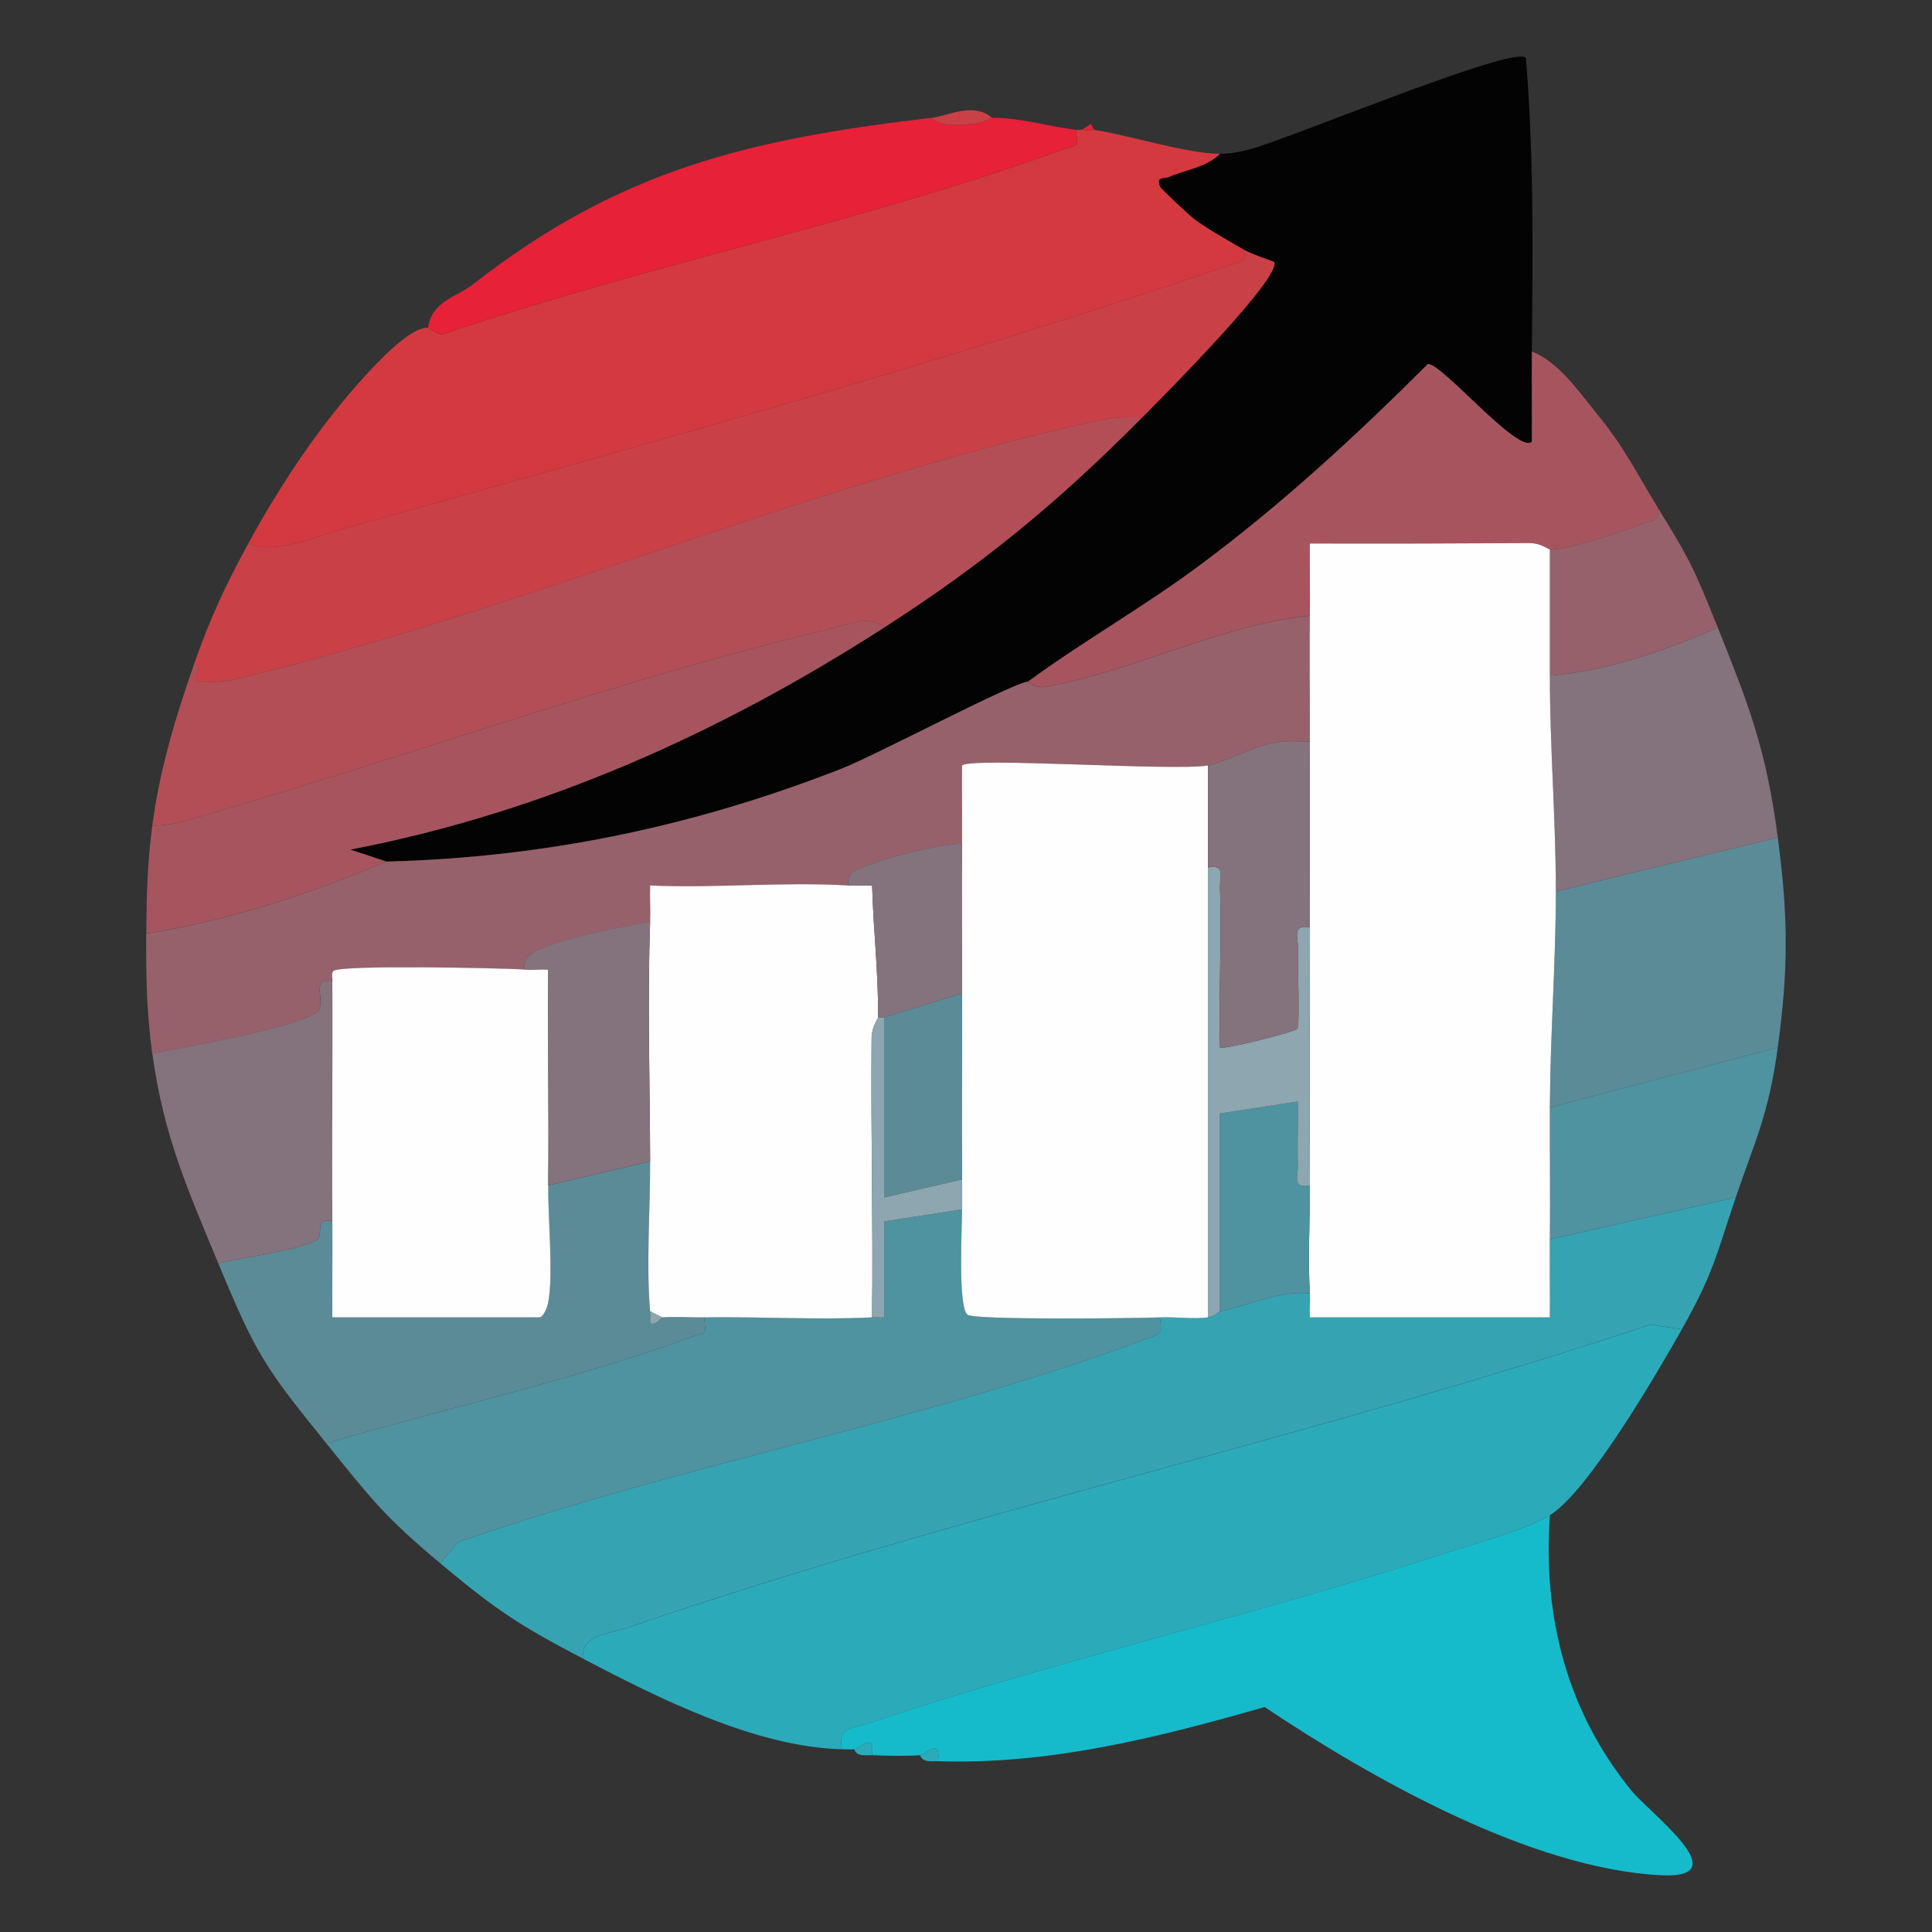
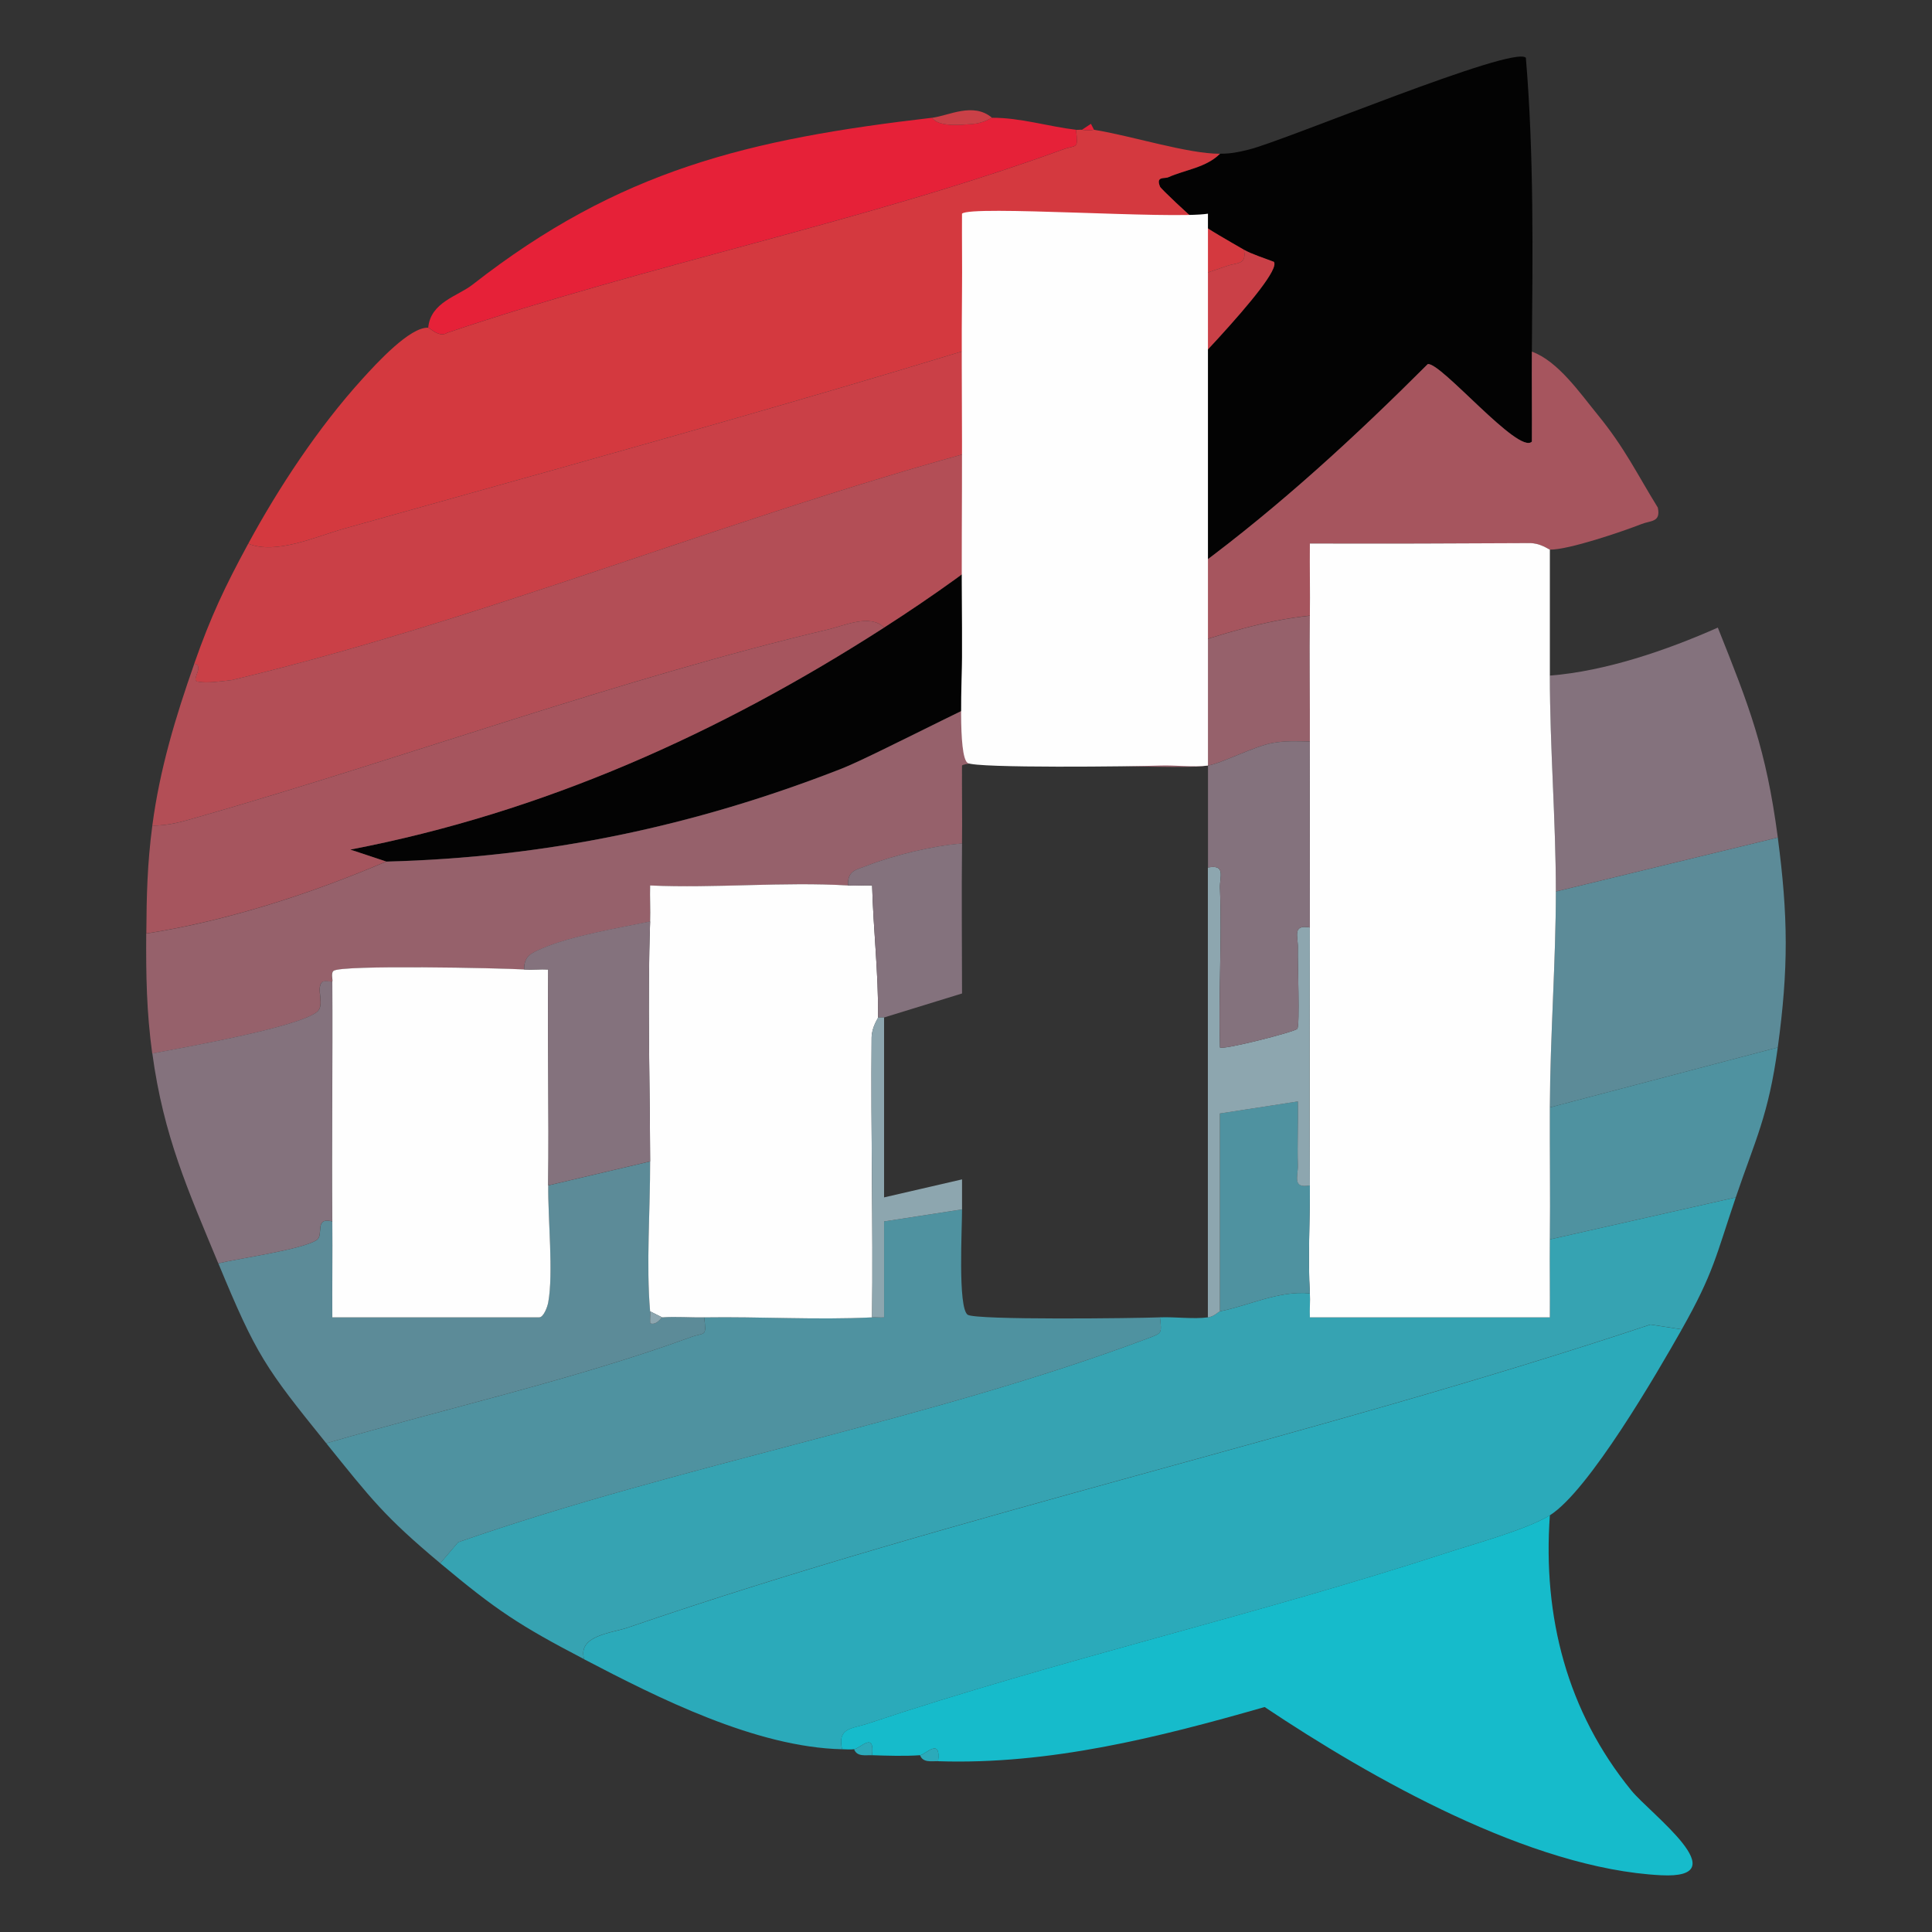
<svg xmlns="http://www.w3.org/2000/svg" id="Camada_1" version="1.1" viewBox="0 0 512 512">
  <rect x="0" y="0" width="512" height="512" fill="#333333" stroke="none" />
  <defs>
    <style>
      .st0 {
        fill: #a6555e;
      }

      .st1 {
        fill: #96616b;
      }

      .st2 {
        fill: #8da6af;
      }

      .st3 {
        fill: #b34e56;
      }

      .st4 {
        fill: #030303;
      }

      .st5 {
        fill: #5c8b98;
      }

      .st6 {
        fill: #16bbcb;
      }

      .st7 {
        fill: #ca4047;
      }

      .st8 {
        fill: #fefefe;
      }

      .st9 {
        fill: #36a3b2;
      }

      .st10 {
        fill: #84727d;
      }

      .st11 {
        fill: #d4393f;
      }

      .st12 {
        fill: #e62138;
      }

      .st13 {
        fill: #4f92a0;
      }

      .st14 {
        fill: #2baaba;
      }
    </style>
  </defs>
  <path class="st4" d="M323.3,40.74c2.9,0,4.84-.41,7.61-1.09,9.61-2.36,70.03-27.71,73.46-24.35,2.16,25.85,1.81,51.91,1.59,77.89-.07,7.93.06,15.91,0,23.84-3.48,3.58-24.14-21.14-27.59-20.54-19.13,19.14-39.12,37.54-60.89,53.66-14.58,10.8-30.42,19.76-45.04,30.47-4.02.3-40.54,19.6-49.3,23.03-39.17,15.33-78.55,23.58-120.78,24.66l-9.53-3.16c51.18-9.82,97.97-30.87,141.46-58.83,26.65-17.13,46.09-33.21,68.35-55.63,4.49-4.53,37.54-37.6,34.96-41.29-2.32-.91-5.93-2.05-7.94-3.21-4.17-2.42-9.19-5.2-13.06-8.02-1.23-.89-8.93-8.11-9.17-8.69-1.18-2.87,1.19-2.05,2.19-2.5,4.5-2.01,10-2.54,13.69-6.22Z" />
  <path class="st14" d="M445.7,352.29c-6.55,11.58-24.67,42.83-34.97,49.28-5.94,3.71-20.12,7.58-27.4,9.96-50.61,16.51-102.95,28.39-153.45,45.27-4.07,1.36-8.03.99-6.72,6.77-22.92-.53-48.89-13.68-68.35-23.84-1.83-6.3,7.24-6.91,11.5-8.37,88.19-30.31,182.35-50.72,271.07-80.33l8.31,1.28Z" />
  <path class="st9" d="M460,317.32c-5.27,15.54-5.87,20.05-14.31,34.97l-8.31-1.28c-88.71,29.6-182.88,50.01-271.07,80.33-4.26,1.46-13.33,2.07-11.5,8.37-17.23-9-23.2-12.93-38.15-25.43l4.76-5.58c58.79-20.54,124.96-32.31,182.84-54.05,3.78-1.42,3.6-1.26,3.14-5.54,4.07-.16,8.89.52,12.72,0,1.71-.23,2.76-1.5,3.18-1.59,7.98-1.61,15.53-5.53,23.84-4.77.13,2.11-.11,4.26,0,6.37h63.6c.04-6.87-.08-13.8,0-20.67l49.28-11.13Z" />
  <path class="st11" d="M289.92,34.39c9.9,1.59,24.84,6.38,33.38,6.36-3.69,3.68-9.19,4.21-13.69,6.22-1,.45-3.37-.37-2.19,2.5.24.58,7.95,7.8,9.17,8.69,3.88,2.82,8.89,5.6,13.06,8.02.81,4.01-1.82,3.39-4.39,4.27-74.21,25.51-158.05,48.27-234.04,69.64-7.65,2.15-18.06,6.99-25.43,3.98,7.97-14.69,18.47-30.69,30.25-43.66,3.8-4.19,12.63-13.83,17.44-13.56.43.02,2.92,2.75,5.05,1.35,53.1-17.98,110.69-29.48,163.16-48.58,3.68-1.34,4.11.13,3.46-5.22.52.06,1.07-.07,1.59,0,2.34.31,2.98-.03,3.18,0Z" />
  <path class="st7" d="M329.66,66.18c2,1.16,5.62,2.3,7.94,3.21,2.58,3.69-30.46,36.77-34.96,41.29-3.81-.25-7.45-.09-11.21.72-75.33,16.17-154.25,50.86-229.99,68.84-2.81.3-6.46.91-9.16.39-1.72-.34,1.98-4.24-.8-4.77,4.36-12.43,8.09-20.34,14.31-31.79,7.37,3.02,17.78-1.83,25.43-3.98,75.99-21.37,159.83-44.12,234.04-69.64,2.57-.88,5.2-.26,4.39-4.27Z" />
  <path class="st1" d="M347.14,163.14c-.14,11.1.05,22.28,0,33.38-3.32-.09-6.63-.23-9.93.38-5.02.93-13.5,5.41-17.09,5.98-9.57,1.51-62.87-2.31-65.18,0-.04,6.87.08,13.8,0,20.67-7.62.56-18.12,3.12-25.13,5.86-2.89,1.13-5.26,1.22-5.07,5.27-17.18-1.04-35.19.78-52.46,0-.09,3.17.12,6.38,0,9.55-8.49,1.75-20.89,3.79-28.62,7.14-2.83,1.22-4.82,1.96-4.76,5.58-6.23-.38-48.65-1.28-50.57.38-.76.65-.09,2.59-.3,2.8-.2.2-2.21-.48-2.82.28-1.46,1.82,1,6.12-1.3,7.85-5.47,4.12-35.26,9.35-43.57,10.94-1.51-11.13-1.66-20.57-1.59-31.79,21.42-3.33,43.67-10.57,63.58-19.07,42.23-1.08,81.61-9.33,120.78-24.66,8.76-3.43,45.28-22.73,49.3-23.03.26-.02,1.62,1.95,5.02,1.33,23.52-4.32,45.8-16.28,69.69-18.81Z" />
  <path class="st3" d="M302.64,110.68c-22.26,22.42-41.7,38.5-68.35,55.63-3.68-3.69-10.39-.54-14.64.46-54.81,12.98-111.94,33.92-166.57,49.6-4.15,1.19-8.32,2.52-12.71,2.4,1.96-14.94,6.17-28.81,11.13-42.92,2.78.53-.93,4.44.8,4.77,2.7.53,6.34-.09,9.16-.39,75.74-17.98,154.66-52.67,229.99-68.84,3.76-.81,7.4-.96,11.21-.72Z" />
  <path class="st6" d="M410.73,401.57c-1.92,26.89,4.56,52.05,21.62,72.96,5.01,6.14,28.47,23.47,7.85,22.43-34.58-1.74-76.79-25.69-105.06-44.58-28.11,8.06-56.99,15.34-86.54,14.36.8-6.47-3.42-1.68-4.77-1.59-4.02.28-8.65.14-12.72,0,.73-6.39-3.09-1.82-4.77-1.59-.97.13-2.16.02-3.18,0-1.31-5.77,2.64-5.41,6.72-6.77,50.5-16.88,102.84-28.76,153.45-45.27,7.28-2.37,21.46-6.24,27.4-9.96Z" />
  <path class="st13" d="M254.95,320.5c.03,4.84-1.16,26.07,1.49,27.92,2.09,1.46,44.49.94,50.97.69.46,4.28.64,4.12-3.14,5.54-57.88,21.74-124.05,33.51-182.84,54.05l-4.76,5.58c-14.83-12.41-18.3-17.04-30.2-31.79,31.64-9.25,65.8-16.89,96.68-28.16,3.68-1.34,4.12.14,3.46-5.22,14.75-.23,29.79.72,44.51,0,1.06-.05,2.12.09,3.18.01v-25.43s20.67-3.19,20.67-3.19Z" />
  <path class="st0" d="M439.34,134.53c.82,3.92-1.82,3.37-4.32,4.35-5.19,2.03-19.37,6.85-24.29,6.78-.28,0-2.46-1.72-5.37-1.71-19.41.11-38.83.17-58.21.11-.05,6.34.09,12.74,0,19.08-23.89,2.53-46.18,14.49-69.69,18.81-3.39.62-4.76-1.35-5.02-1.33,14.62-10.7,30.45-19.67,45.04-30.47,21.77-16.12,41.75-34.52,60.89-53.66,3.45-.6,24.11,24.12,27.59,20.54.06-7.93-.06-15.91,0-23.84,6.93,2.5,12.73,10.96,17.45,16.73,7.21,8.83,10.39,15.64,15.93,24.6Z" />
  <path class="st0" d="M234.29,166.32c-43.49,27.96-90.27,49.01-141.46,58.83l9.53,3.16c-19.91,8.51-42.16,15.74-63.58,19.07.06-10.2.26-18.46,1.59-28.61,4.39.13,8.56-1.21,12.71-2.4,54.63-15.67,111.77-36.61,166.57-49.6,4.25-1.01,10.96-4.15,14.64-.46Z" />
  <path class="st5" d="M172.3,307.78c.04,12.62-1.08,27.49,0,39.74.09,1.05-.08,2.13.01,3.17,1.66.64,2.99-1.57,3.17-1.58,3.65-.26,7.45.06,11.13,0,.66,5.36.22,3.88-3.46,5.22-30.88,11.26-65.04,18.91-96.68,28.16-16.16-20.03-18.5-23.26-28.61-47.69,5.61-1.37,22.25-3.64,26.09-6.2,1.97-1.32-.78-6.15,4.11-4.92.07,8.46-.05,16.98,0,25.43h54.84c1.12,0,2.14-2.65,2.38-3.97,1.41-7.68-.1-22.25,0-30.99l27.02-6.36Z" />
  <path class="st5" d="M471.13,221.95c2.76,20.88,2.86,34.71,0,55.63l-60.4,15.9c.08-18.95,1.59-38.71,1.59-57.22l58.81-14.31Z" />
  <path class="st12" d="M247,31.21c1.78,2.48,7.38,1.89,10.44,1.68,3.42-.24,5.17-1.68,5.46-1.68,7.55-.03,14.91,2.32,22.25,3.18.66,5.36.22,3.88-3.46,5.22-52.47,19.1-110.06,30.6-163.16,48.58-2.13,1.4-4.62-1.33-5.05-1.35.64-6.78,7.8-8.32,11.73-11.39,38.92-30.45,73.26-38.59,121.79-44.24Z" />
  <path class="st10" d="M471.13,221.95l-58.81,14.31c0-18.7-1.59-38.19-1.59-57.22,14.73-1.16,30.9-6.68,44.51-12.72,8.31,20.81,12.79,32.14,15.9,55.63Z" />
  <path class="st10" d="M88.05,260.1c.12,21.17-.16,42.41,0,63.58-4.9-1.23-2.15,3.61-4.11,4.92-3.84,2.57-20.48,4.84-26.09,6.2-7.96-19.23-14.51-33.7-17.48-55.63,8.31-1.59,38.1-6.82,43.57-10.94,2.3-1.73-.16-6.03,1.3-7.85.61-.77,2.62-.08,2.82-.28Z" />
  <path class="st13" d="M471.13,277.58c-2.46,18.02-5.96,24.5-11.13,39.74l-49.28,11.13c.13-11.63-.05-23.34,0-34.97l60.4-15.9Z" />
-   <path class="st1" d="M455.23,166.32c-13.61,6.03-29.77,11.56-44.51,12.72v-33.38c4.93.07,19.1-4.76,24.29-6.78,2.49-.97,5.13-.43,4.32-4.35,8.47,13.7,9.8,16.52,15.9,31.79Z" />
  <path class="st7" d="M262.9,31.21c-.29,0-2.04,1.44-5.46,1.68-3.06.21-8.66.8-10.44-1.68,4.37-.51,10.89-4.23,15.9,0Z" />
  <path class="st14" d="M226.34,463.56c1.68-.23,5.5-4.8,4.77,1.59-1.74-.06-4,.48-4.77-1.59Z" />
  <path class="st14" d="M243.83,465.15c1.35-.09,5.57-4.88,4.77,1.59-1.74-.06-4,.48-4.77-1.59Z" />
  <path class="st12" d="M289.92,34.39c-.2-.03-.84.31-3.18,0l2.37-1.58.81,1.58Z" />
  <path class="st8" d="M410.73,145.65v33.38c0,19.03,1.59,38.53,1.59,57.22,0,18.52-1.51,38.27-1.59,57.22-.05,11.63.13,23.34,0,34.97-.07,6.87.05,13.8,0,20.67h-63.6c-.11-2.11.14-4.26,0-6.37-.56-9.22.04-19.26,0-28.61-.1-22.76-.02-45.59,0-68.35.01-16.4-.08-32.88,0-49.28.05-11.1-.14-22.28,0-33.38.08-6.34-.06-12.74,0-19.08,19.38.06,38.81,0,58.21-.11,2.92-.02,5.09,1.7,5.37,1.71Z" />
-   <path class="st8" d="M320.12,202.88v146.24c-3.82.52-8.65-.16-12.72,0-6.48.25-48.87.76-50.97-.69-2.65-1.85-1.46-23.08-1.49-27.92-.01-2.2.02-5.66,0-7.95-.17-16.4.03-32.88,0-49.28-.02-13.22-.14-26.52,0-39.74.07-6.87-.05-13.8,0-20.67,2.31-2.3,55.61,1.52,65.18,0Z" />
+   <path class="st8" d="M320.12,202.88c-3.82.52-8.65-.16-12.72,0-6.48.25-48.87.76-50.97-.69-2.65-1.85-1.46-23.08-1.49-27.92-.01-2.2.02-5.66,0-7.95-.17-16.4.03-32.88,0-49.28-.02-13.22-.14-26.52,0-39.74.07-6.87-.05-13.8,0-20.67,2.31-2.3,55.61,1.52,65.18,0Z" />
  <path class="st13" d="M323.3,347.52v-52.45s20.66-3.19,20.66-3.19c.14,5.56-.18,11.19,0,16.77.1,3.06-1.62,6.38,3.18,5.49.04,9.35-.56,19.39,0,28.61-8.31-.76-15.86,3.15-23.84,4.77Z" />
  <path class="st2" d="M320.12,229.9c4.81-.89,3.06,2.43,3.18,5.49.55,14.02-.42,28.18,0,42.2.74.75,19.8-4.13,20.49-4.93.74-.85.04-17.85.16-21.37.1-3.06-1.62-6.38,3.18-5.49-.02,22.76-.1,45.59,0,68.35-4.8.89-3.08-2.43-3.18-5.49-.19-5.58.14-11.21,0-16.77l-20.66,3.19v52.45c-.43.09-1.47,1.36-3.19,1.59v-119.21Z" />
  <path class="st8" d="M224.75,234.67c2.11.13,4.26-.11,6.37,0,.32,11.74,1.69,23.17,1.58,34.98,0,.28-1.68,2.47-1.71,5.37-.23,24.69.42,49.43.12,74.1-14.72.72-29.75-.23-44.51,0-3.68.06-7.47-.26-11.13,0l-3.18-1.59c-1.08-12.25.04-27.11,0-39.74-.07-21.04-.74-42.59,0-63.58.11-3.17-.09-6.38,0-9.55,17.27.78,35.28-1.03,52.46,0Z" />
  <path class="st8" d="M138.92,256.92c2.11.13,4.26-.11,6.37,0-.17,19.05.21,38.18,0,57.23-.1,8.74,1.41,23.31,0,30.99-.24,1.32-1.27,3.97-2.38,3.97h-54.84c-.05-8.46.07-16.98,0-25.43-.16-21.17.12-42.41,0-63.58.21-.21-.46-2.15.3-2.8,1.91-1.66,44.34-.75,50.57-.38Z" />
  <path class="st10" d="M347.14,196.52c-.08,16.4.01,32.87,0,49.28-4.8-.89-3.08,2.43-3.18,5.49-.12,3.52.58,20.52-.16,21.37-.69.8-19.75,5.67-20.49,4.93-.42-14.02.55-28.17,0-42.2-.12-3.06,1.63-6.38-3.18-5.49v-27.02c3.59-.57,12.07-5.05,17.09-5.98,3.3-.61,6.61-.47,9.93-.38Z" />
  <path class="st10" d="M172.3,244.2c-.74,21-.07,42.54,0,63.58l-27.02,6.36c.22-19.05-.17-38.18,0-57.23-2.11-.11-4.26.14-6.37,0-.06-3.61,1.93-4.35,4.76-5.58,7.73-3.35,20.13-5.39,28.62-7.14Z" />
  <path class="st10" d="M254.95,223.54c-.14,13.22-.02,26.52,0,39.74l-20.66,6.36h-1.59c.11-11.8-1.26-23.24-1.58-34.98-2.11-.11-4.26.14-6.37,0-.19-4.04,2.18-4.14,5.07-5.27,7.01-2.74,17.51-5.3,25.13-5.86Z" />
  <path class="st2" d="M234.29,269.63v47.69s20.66-4.77,20.66-4.77c.02,2.29-.01,5.74,0,7.95l-20.66,3.19v25.43c-1.06.07-2.13-.06-3.19-.01.3-24.67-.35-49.41-.12-74.1.03-2.9,1.7-5.09,1.71-5.37h1.59Z" />
  <path class="st2" d="M175.48,349.11c-.18.01-1.5,2.22-3.17,1.58-.09-1.04.08-2.13-.01-3.17l3.18,1.59Z" />
-   <path class="st5" d="M254.95,263.28c.03,16.4-.17,32.88,0,49.28l-20.66,4.77v-47.69s20.66-6.36,20.66-6.36Z" />
</svg>